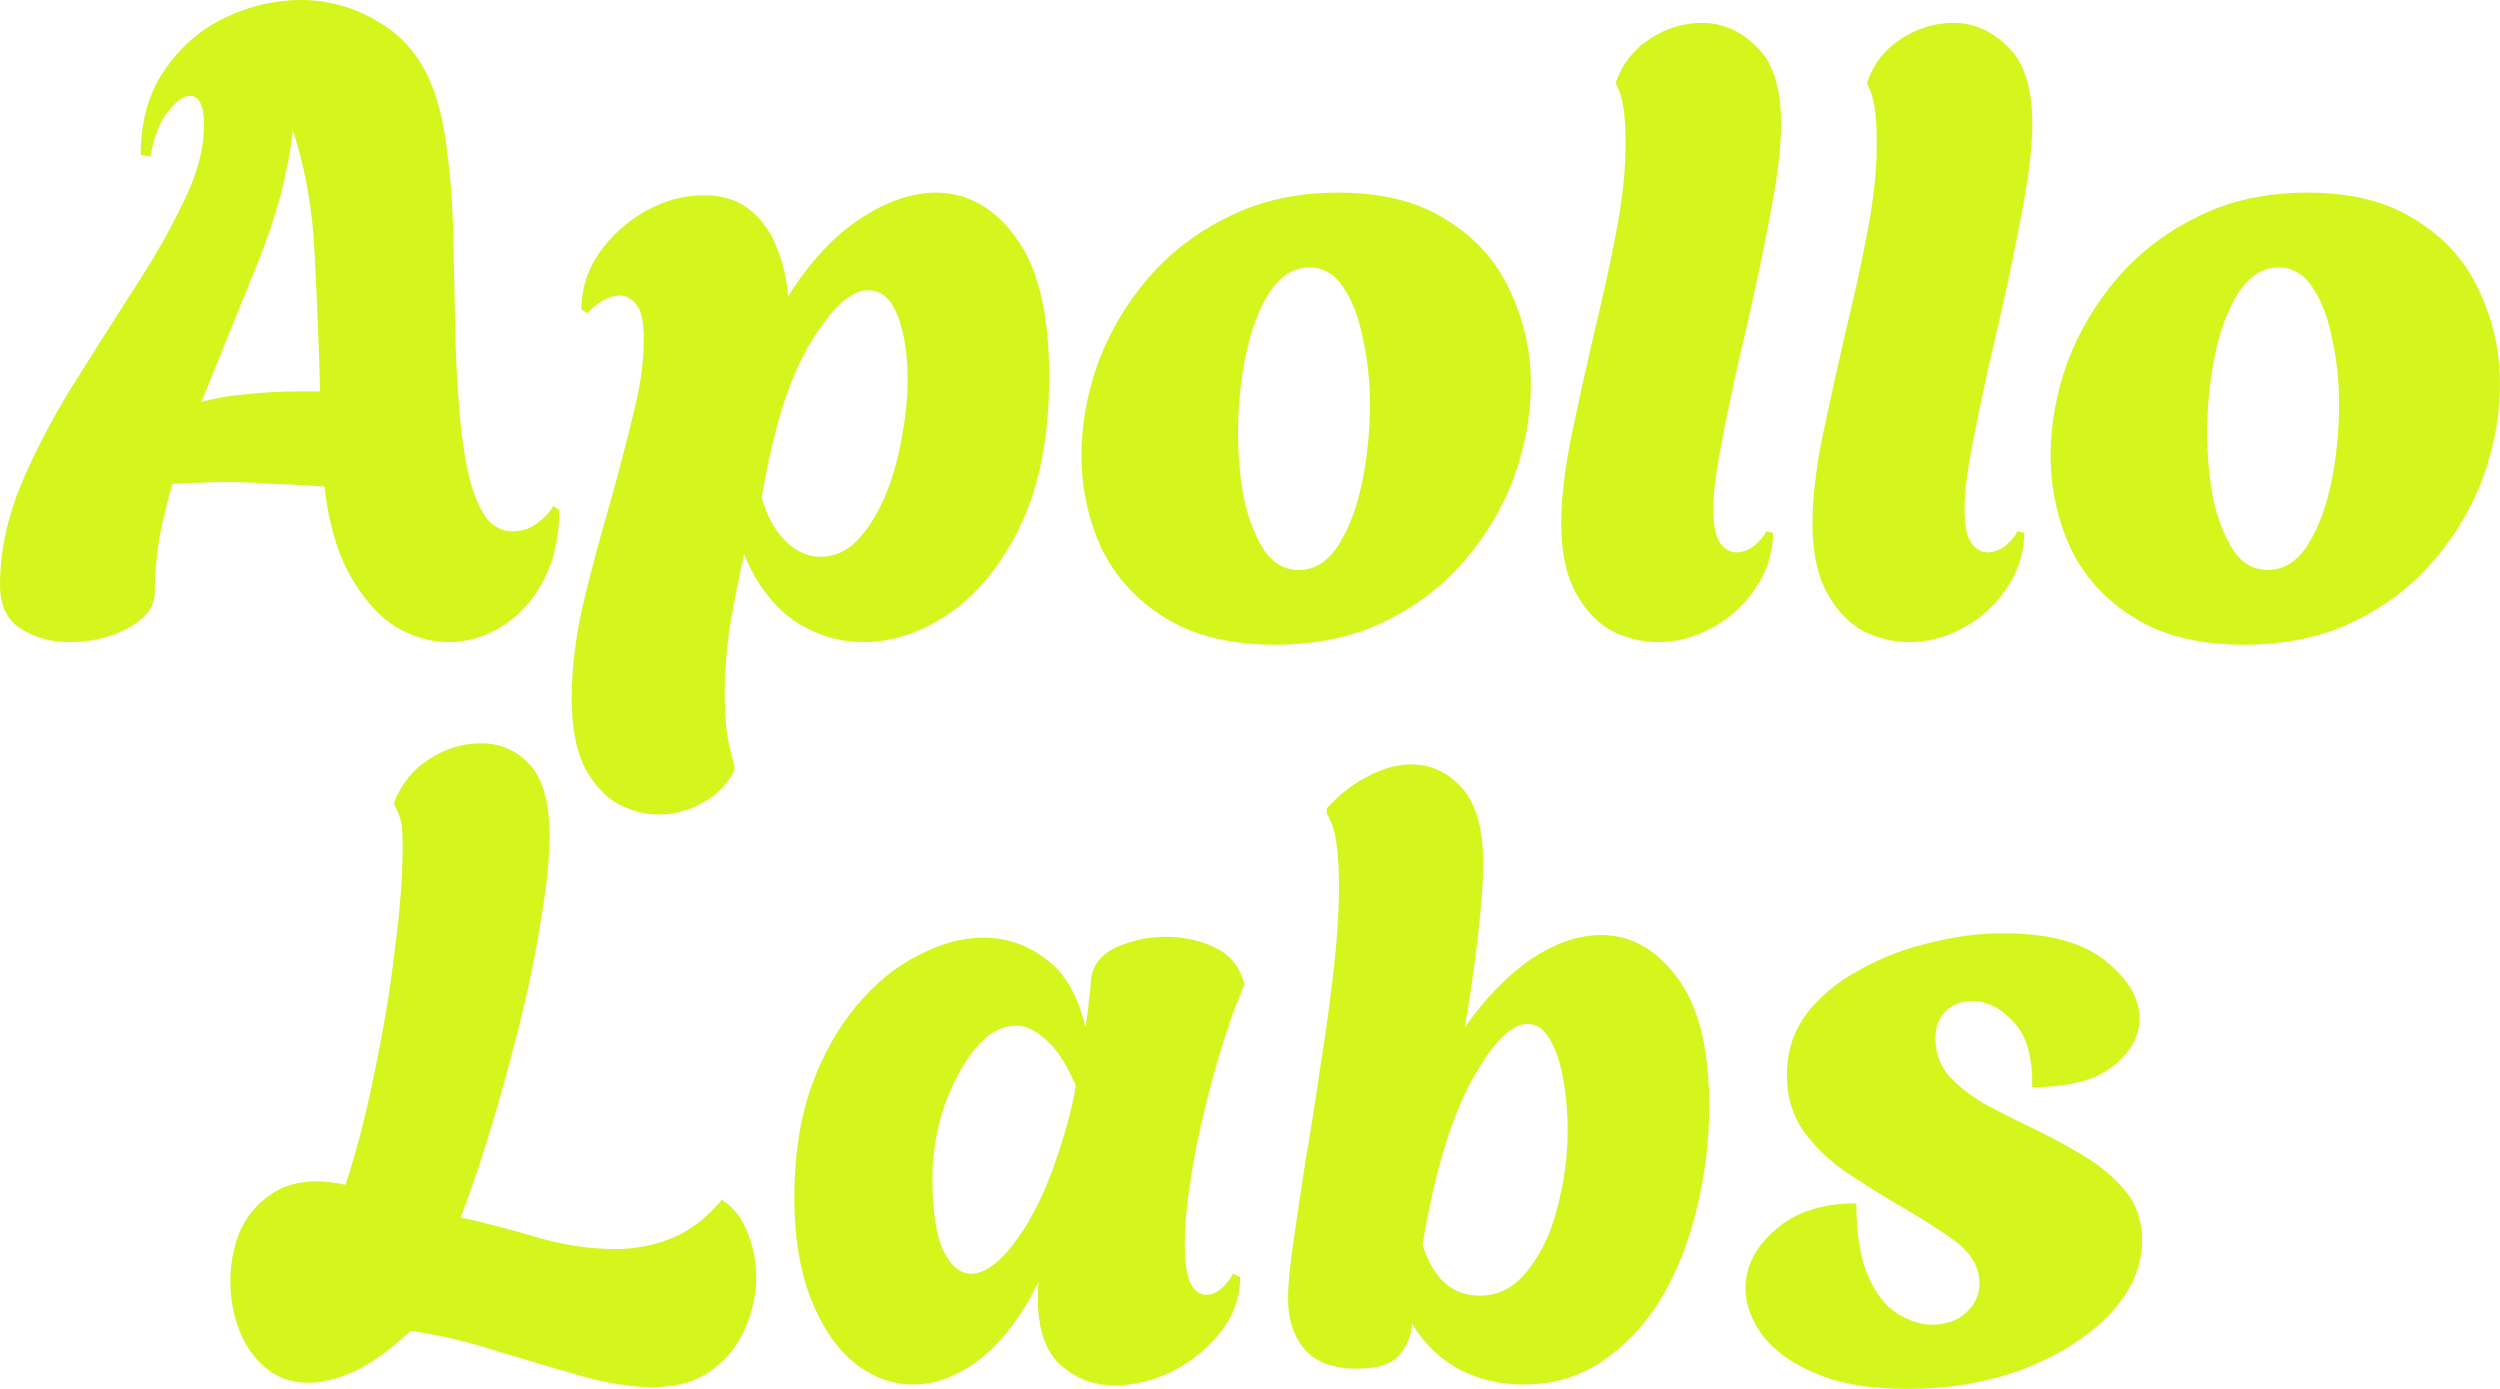
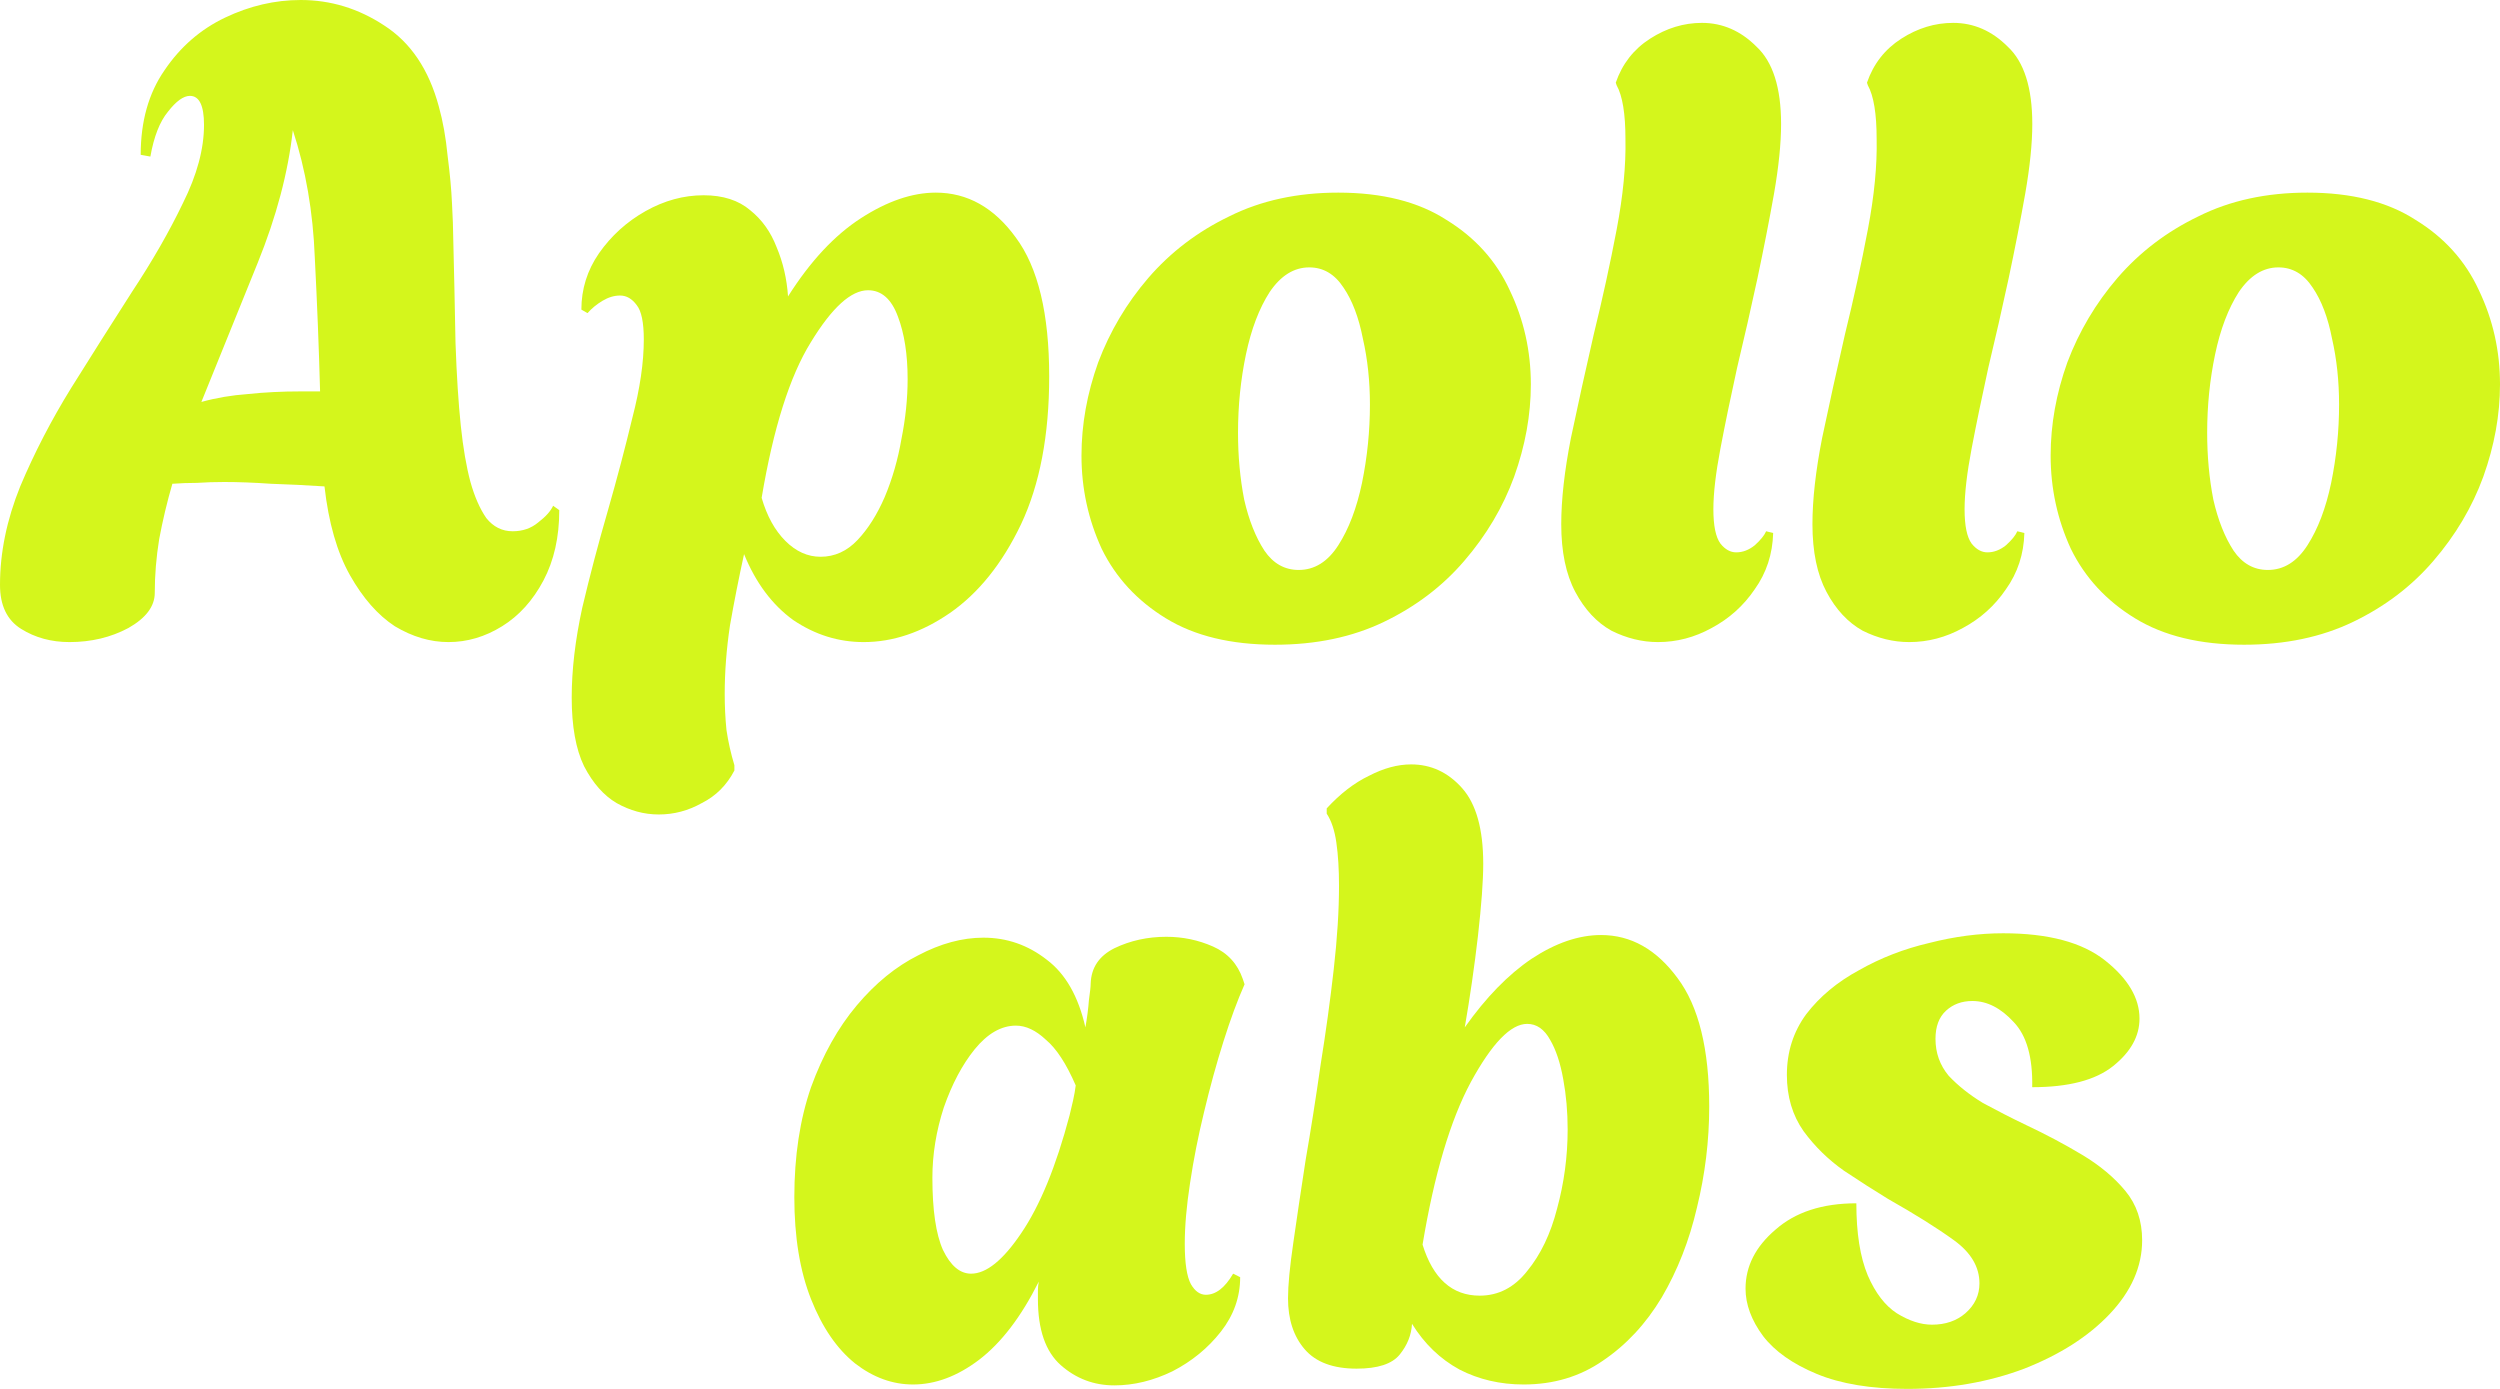
<svg xmlns="http://www.w3.org/2000/svg" width="180" height="100" viewBox="0 0 180 100" fill="none">
  <path d="M5.002 46.23C3.693 46.23 2.533 45.913 1.52 45.28C0.507 44.647 0 43.591 0 42.114C0 39.791 0.485 37.427 1.456 35.021C2.469 32.614 3.693 30.25 5.128 27.928C6.606 25.564 8.062 23.263 9.497 21.025C10.974 18.788 12.198 16.655 13.169 14.629C14.182 12.602 14.689 10.724 14.689 8.993C14.689 7.599 14.351 6.903 13.676 6.903C13.211 6.903 12.684 7.283 12.093 8.043C11.502 8.76 11.08 9.837 10.827 11.273L10.13 11.146C10.13 8.739 10.7 6.713 11.84 5.066C12.979 3.378 14.436 2.111 16.208 1.267C17.981 0.422 19.796 0 21.653 0C23.806 0 25.811 0.612 27.668 1.837C29.568 3.061 30.876 5.003 31.594 7.663C31.889 8.718 32.1 9.9 32.227 11.209C32.396 12.518 32.501 13.658 32.543 14.629C32.586 15.558 32.607 16.022 32.607 16.022C32.691 19.442 32.755 22.334 32.797 24.698C32.881 27.062 33.008 29.047 33.177 30.651C33.345 32.255 33.578 33.606 33.873 34.704C34.169 35.76 34.548 36.625 35.013 37.301C35.519 37.934 36.152 38.251 36.912 38.251C37.63 38.251 38.242 38.039 38.748 37.617C39.297 37.195 39.656 36.794 39.825 36.414L40.268 36.731C40.268 38.673 39.888 40.361 39.128 41.797C38.368 43.232 37.376 44.33 36.152 45.09C34.928 45.85 33.641 46.23 32.29 46.23C30.982 46.23 29.694 45.85 28.428 45.09C27.204 44.288 26.128 43.063 25.199 41.417C24.27 39.77 23.658 37.638 23.363 35.021C22.054 34.936 20.767 34.873 19.501 34.831C18.277 34.746 17.158 34.704 16.145 34.704C15.47 34.704 14.816 34.725 14.182 34.767C13.591 34.767 13.001 34.789 12.41 34.831C12.03 36.14 11.713 37.469 11.46 38.821C11.249 40.129 11.143 41.417 11.143 42.684C11.143 43.655 10.51 44.499 9.244 45.217C7.978 45.892 6.564 46.23 5.002 46.23ZM14.499 28.941C15.554 28.646 16.673 28.456 17.855 28.371C19.036 28.245 20.303 28.181 21.653 28.181H23.046C22.962 25.057 22.835 21.848 22.666 18.555C22.54 15.262 22.012 12.201 21.084 9.373C20.746 12.412 19.902 15.6 18.551 18.935C17.2 22.271 15.85 25.606 14.499 28.941Z" fill="#D4F61C" />
  <path d="M47.431 58.642C46.375 58.642 45.362 58.368 44.392 57.819C43.463 57.27 42.682 56.384 42.049 55.159C41.458 53.935 41.163 52.288 41.163 50.22C41.163 48.235 41.416 46.082 41.922 43.76C42.471 41.438 43.083 39.116 43.758 36.794C44.434 34.43 45.025 32.192 45.531 30.081C46.08 27.97 46.354 26.091 46.354 24.445C46.354 23.221 46.185 22.397 45.848 21.975C45.51 21.511 45.109 21.278 44.645 21.278C44.223 21.278 43.801 21.405 43.379 21.658C42.956 21.912 42.598 22.207 42.302 22.545L41.859 22.292C41.859 20.814 42.281 19.463 43.125 18.239C44.012 16.972 45.13 15.959 46.481 15.199C47.832 14.439 49.225 14.059 50.66 14.059C52.053 14.059 53.171 14.418 54.015 15.136C54.859 15.811 55.493 16.698 55.915 17.795C56.379 18.893 56.653 20.075 56.738 21.342C58.342 18.809 60.093 16.93 61.993 15.706C63.892 14.481 65.686 13.869 67.375 13.869C69.654 13.869 71.574 14.946 73.136 17.099C74.74 19.252 75.542 22.587 75.542 27.105C75.542 31.327 74.867 34.873 73.516 37.744C72.165 40.573 70.456 42.705 68.388 44.14C66.362 45.533 64.293 46.23 62.183 46.23C60.368 46.23 58.679 45.702 57.118 44.647C55.598 43.549 54.416 41.966 53.572 39.897C53.192 41.628 52.855 43.338 52.559 45.027C52.306 46.715 52.179 48.362 52.179 49.966C52.179 50.853 52.221 51.718 52.306 52.563C52.432 53.407 52.622 54.252 52.876 55.096V55.476C52.327 56.531 51.546 57.312 50.533 57.819C49.562 58.368 48.528 58.642 47.431 58.642ZM59.081 40.087C60.093 40.087 60.98 39.686 61.74 38.884C62.499 38.082 63.154 37.047 63.702 35.781C64.251 34.472 64.652 33.079 64.905 31.601C65.201 30.123 65.349 28.688 65.349 27.295C65.349 25.521 65.116 24.023 64.652 22.798C64.188 21.532 63.47 20.898 62.499 20.898C61.275 20.898 59.904 22.144 58.384 24.635C56.864 27.084 55.683 30.82 54.838 35.844C55.218 37.153 55.788 38.187 56.548 38.947C57.308 39.707 58.152 40.087 59.081 40.087Z" fill="#D4F61C" />
  <path d="M91.796 46.42C88.631 46.42 86.014 45.787 83.946 44.52C81.877 43.254 80.337 41.586 79.324 39.517C78.353 37.406 77.867 35.169 77.867 32.804C77.867 30.567 78.268 28.329 79.07 26.091C79.915 23.854 81.118 21.827 82.679 20.012C84.283 18.154 86.225 16.677 88.504 15.579C90.784 14.439 93.4 13.869 96.355 13.869C99.521 13.869 102.117 14.523 104.143 15.832C106.211 17.099 107.731 18.788 108.701 20.898C109.714 23.009 110.221 25.268 110.221 27.675C110.221 29.87 109.82 32.087 109.018 34.324C108.216 36.52 107.013 38.546 105.409 40.404C103.847 42.219 101.927 43.676 99.647 44.773C97.368 45.871 94.751 46.42 91.796 46.42ZM93.506 41.037C94.646 41.037 95.595 40.446 96.355 39.264C97.115 38.082 97.685 36.583 98.065 34.767C98.445 32.91 98.635 31.031 98.635 29.131C98.635 27.442 98.466 25.859 98.128 24.382C97.832 22.862 97.368 21.637 96.735 20.709C96.102 19.737 95.279 19.252 94.266 19.252C93.168 19.252 92.219 19.843 91.417 21.025C90.657 22.207 90.087 23.706 89.707 25.521C89.327 27.337 89.137 29.216 89.137 31.158C89.137 32.846 89.285 34.451 89.581 35.971C89.918 37.448 90.404 38.673 91.037 39.644C91.67 40.573 92.493 41.037 93.506 41.037Z" fill="#D4F61C" />
  <path d="M119.374 46.23C118.235 46.23 117.116 45.956 116.019 45.407C114.963 44.816 114.098 43.887 113.423 42.62C112.747 41.354 112.41 39.728 112.41 37.744C112.41 35.971 112.642 33.902 113.106 31.538C113.613 29.131 114.161 26.64 114.752 24.065C115.385 21.489 115.934 18.977 116.399 16.529C116.863 14.08 117.074 11.906 117.032 10.006C117.032 8.191 116.821 6.903 116.399 6.143L116.335 5.953C116.8 4.602 117.623 3.546 118.804 2.786C119.986 2.027 121.231 1.647 122.54 1.647C124.017 1.647 125.326 2.216 126.465 3.356C127.647 4.454 128.238 6.312 128.238 8.929C128.238 10.323 128.069 11.99 127.732 13.932C127.394 15.832 126.993 17.88 126.529 20.075C126.064 22.228 125.579 24.36 125.073 26.471C124.608 28.582 124.207 30.524 123.87 32.298C123.532 34.071 123.363 35.527 123.363 36.667C123.363 37.849 123.532 38.673 123.87 39.137C124.207 39.559 124.587 39.77 125.009 39.77C125.474 39.77 125.917 39.602 126.339 39.264C126.761 38.884 127.035 38.546 127.162 38.251L127.668 38.377C127.626 39.897 127.183 41.248 126.339 42.43C125.537 43.612 124.503 44.541 123.236 45.217C122.012 45.892 120.725 46.23 119.374 46.23Z" fill="#D4F61C" />
  <path d="M137.461 46.23C136.321 46.23 135.203 45.956 134.105 45.407C133.05 44.816 132.185 43.887 131.509 42.62C130.834 41.354 130.496 39.728 130.496 37.744C130.496 35.971 130.728 33.902 131.193 31.538C131.699 29.131 132.248 26.64 132.839 24.065C133.472 21.489 134.021 18.977 134.485 16.529C134.949 14.08 135.16 11.906 135.118 10.006C135.118 8.191 134.907 6.903 134.485 6.143L134.422 5.953C134.886 4.602 135.709 3.546 136.891 2.786C138.073 2.027 139.318 1.647 140.627 1.647C142.104 1.647 143.412 2.216 144.552 3.356C145.734 4.454 146.325 6.312 146.325 8.929C146.325 10.323 146.156 11.99 145.818 13.932C145.481 15.832 145.08 17.88 144.615 20.075C144.151 22.228 143.666 24.36 143.159 26.471C142.695 28.582 142.294 30.524 141.956 32.298C141.618 34.071 141.45 35.527 141.45 36.667C141.45 37.849 141.618 38.673 141.956 39.137C142.294 39.559 142.674 39.77 143.096 39.77C143.56 39.77 144.003 39.602 144.425 39.264C144.847 38.884 145.122 38.546 145.248 38.251L145.755 38.377C145.713 39.897 145.27 41.248 144.425 42.43C143.623 43.612 142.589 44.541 141.323 45.217C140.099 45.892 138.812 46.23 137.461 46.23Z" fill="#D4F61C" />
  <path d="M161.576 46.42C158.41 46.42 155.793 45.787 153.725 44.52C151.656 43.254 150.116 41.586 149.103 39.517C148.132 37.406 147.646 35.169 147.646 32.804C147.646 30.567 148.047 28.329 148.849 26.091C149.694 23.854 150.897 21.827 152.458 20.012C154.062 18.154 156.004 16.677 158.283 15.579C160.563 14.439 163.18 13.869 166.134 13.869C169.3 13.869 171.896 14.523 173.922 15.832C175.99 17.099 177.51 18.788 178.48 20.898C179.493 23.009 180 25.268 180 27.675C180 29.87 179.599 32.087 178.797 34.324C177.995 36.52 176.792 38.546 175.188 40.404C173.626 42.219 171.706 43.676 169.427 44.773C167.147 45.871 164.53 46.42 161.576 46.42ZM163.285 41.037C164.425 41.037 165.374 40.446 166.134 39.264C166.894 38.082 167.464 36.583 167.844 34.767C168.224 32.91 168.414 31.031 168.414 29.131C168.414 27.442 168.245 25.859 167.907 24.382C167.612 22.862 167.147 21.637 166.514 20.709C165.881 19.737 165.058 19.252 164.045 19.252C162.947 19.252 161.998 19.843 161.196 21.025C160.436 22.207 159.866 23.706 159.486 25.521C159.106 27.337 158.916 29.216 158.916 31.158C158.916 32.846 159.064 34.451 159.36 35.971C159.697 37.448 160.183 38.673 160.816 39.644C161.449 40.573 162.272 41.037 163.285 41.037Z" fill="#D4F61C" />
-   <path d="M46.975 99.873C45.455 99.873 43.724 99.599 41.783 99.05C39.883 98.501 37.879 97.91 35.768 97.277C33.7 96.601 31.631 96.116 29.563 95.82C28.128 97.171 26.777 98.142 25.511 98.733C24.287 99.282 23.19 99.557 22.219 99.557C20.995 99.557 19.961 99.198 19.116 98.48C18.272 97.762 17.639 96.855 17.217 95.757C16.795 94.617 16.584 93.456 16.584 92.274C16.584 91.049 16.795 89.888 17.217 88.791C17.681 87.693 18.378 86.806 19.306 86.131C20.235 85.413 21.417 85.054 22.852 85.054C23.147 85.054 23.464 85.076 23.802 85.118C24.139 85.16 24.498 85.223 24.878 85.308C25.68 82.859 26.376 80.157 26.967 77.202C27.601 74.204 28.086 71.27 28.424 68.399C28.803 65.528 28.993 63.037 28.993 60.926C28.993 60.082 28.951 59.491 28.867 59.153C28.782 58.773 28.635 58.393 28.424 58.013L28.36 57.823C28.867 56.472 29.711 55.417 30.893 54.657C32.075 53.897 33.32 53.517 34.628 53.517C36.063 53.517 37.245 54.044 38.174 55.1C39.103 56.113 39.567 57.823 39.567 60.23C39.567 61.749 39.377 63.649 38.997 65.929C38.659 68.167 38.174 70.594 37.541 73.212C36.908 75.787 36.211 78.342 35.451 80.875C34.692 83.408 33.932 85.667 33.172 87.651C35.029 88.073 36.887 88.559 38.744 89.108C40.643 89.656 42.5 89.931 44.315 89.931C45.708 89.931 47.038 89.677 48.304 89.171C49.613 88.664 50.837 87.735 51.976 86.384C52.821 86.933 53.433 87.714 53.812 88.728C54.235 89.741 54.446 90.817 54.446 91.957C54.446 93.224 54.171 94.469 53.623 95.694C53.116 96.876 52.314 97.868 51.217 98.67C50.119 99.472 48.705 99.873 46.975 99.873Z" fill="#D4F61C" />
  <path d="M80.238 99.747C78.761 99.747 77.474 99.261 76.376 98.29C75.279 97.319 74.73 95.736 74.73 93.54C74.73 93.329 74.73 93.118 74.73 92.907C74.73 92.696 74.751 92.485 74.793 92.274C73.527 94.807 72.092 96.686 70.488 97.91C68.926 99.092 67.343 99.683 65.739 99.683C64.262 99.683 62.869 99.177 61.561 98.163C60.252 97.108 59.197 95.567 58.395 93.54C57.593 91.514 57.192 89.065 57.192 86.194C57.192 83.239 57.593 80.6 58.395 78.278C59.239 75.956 60.337 73.993 61.687 72.389C63.038 70.784 64.515 69.581 66.119 68.779C67.723 67.935 69.285 67.512 70.805 67.512C72.493 67.512 74.012 68.04 75.363 69.096C76.714 70.109 77.642 71.734 78.149 73.972C78.275 73.254 78.36 72.6 78.402 72.009C78.487 71.418 78.529 71.017 78.529 70.805C78.571 69.665 79.141 68.821 80.238 68.272C81.378 67.724 82.623 67.449 83.974 67.449C85.156 67.449 86.274 67.681 87.329 68.146C88.385 68.61 89.102 69.391 89.482 70.489L89.609 70.869C89.102 72.009 88.596 73.381 88.089 74.985C87.583 76.59 87.118 78.278 86.696 80.052C86.274 81.782 85.936 83.492 85.683 85.181C85.43 86.828 85.303 88.284 85.303 89.551C85.303 90.944 85.451 91.915 85.747 92.464C86.042 92.971 86.401 93.224 86.823 93.224C87.54 93.224 88.195 92.717 88.786 91.704L89.292 91.957C89.292 93.393 88.828 94.701 87.899 95.884C86.971 97.066 85.81 98.016 84.417 98.733C83.024 99.409 81.631 99.747 80.238 99.747ZM69.918 91.704C71.016 91.704 72.219 90.733 73.527 88.791C74.878 86.806 76.038 83.978 77.009 80.305C77.094 79.925 77.178 79.566 77.263 79.228C77.347 78.848 77.41 78.489 77.452 78.152C76.777 76.59 76.059 75.492 75.3 74.859C74.582 74.183 73.865 73.845 73.147 73.845C72.092 73.845 71.1 74.415 70.171 75.555C69.285 76.653 68.546 78.046 67.955 79.735C67.407 81.424 67.132 83.112 67.132 84.801C67.132 87.123 67.385 88.854 67.892 89.994C68.441 91.134 69.116 91.704 69.918 91.704Z" fill="#D4F61C" />
  <path d="M109.705 99.683C108.017 99.683 106.476 99.325 105.083 98.607C103.69 97.847 102.551 96.749 101.664 95.314C101.622 96.116 101.326 96.855 100.778 97.53C100.229 98.206 99.195 98.543 97.675 98.543C95.987 98.543 94.742 98.079 93.94 97.15C93.138 96.221 92.737 94.997 92.737 93.477C92.737 92.548 92.864 91.218 93.117 89.487C93.37 87.714 93.665 85.73 94.003 83.534C94.383 81.339 94.742 79.059 95.079 76.695C95.459 74.331 95.776 72.03 96.029 69.792C96.282 67.555 96.409 65.549 96.409 63.776C96.409 62.594 96.346 61.559 96.219 60.673C96.093 59.786 95.86 59.09 95.523 58.583V58.203C96.493 57.148 97.507 56.367 98.562 55.86C99.617 55.311 100.63 55.037 101.601 55.037C103.036 55.037 104.26 55.607 105.273 56.746C106.286 57.886 106.793 59.702 106.793 62.193C106.793 63.417 106.666 65.148 106.413 67.386C106.159 69.581 105.843 71.776 105.463 73.972C106.983 71.819 108.586 70.172 110.275 69.032C112.005 67.892 113.673 67.322 115.277 67.322C117.429 67.322 119.265 68.357 120.785 70.425C122.305 72.452 123.064 75.534 123.064 79.671C123.064 82.12 122.769 84.548 122.178 86.954C121.629 89.319 120.785 91.472 119.645 93.414C118.506 95.314 117.092 96.834 115.403 97.974C113.757 99.113 111.858 99.683 109.705 99.683ZM106.539 93.287C107.89 93.287 109.03 92.696 109.958 91.514C110.929 90.332 111.647 88.833 112.111 87.018C112.617 85.16 112.871 83.26 112.871 81.318C112.871 80.052 112.765 78.848 112.554 77.708C112.343 76.526 112.027 75.576 111.604 74.859C111.182 74.099 110.634 73.719 109.958 73.719C108.776 73.719 107.426 75.112 105.906 77.898C104.429 80.642 103.268 84.548 102.424 89.614C103.184 92.063 104.555 93.287 106.539 93.287Z" fill="#D4F61C" />
  <path d="M137.329 100C134.712 100 132.538 99.641 130.807 98.923C129.077 98.206 127.789 97.298 126.945 96.2C126.101 95.06 125.679 93.92 125.679 92.781C125.679 91.176 126.397 89.762 127.832 88.537C129.267 87.271 131.208 86.638 133.657 86.638C133.657 88.791 133.931 90.522 134.48 91.831C135.028 93.097 135.725 94.005 136.569 94.554C137.455 95.103 138.3 95.377 139.102 95.377C140.072 95.377 140.874 95.103 141.508 94.554C142.183 93.963 142.521 93.245 142.521 92.401C142.521 91.218 141.908 90.184 140.684 89.297C139.46 88.411 137.877 87.419 135.936 86.321C134.965 85.73 133.91 85.054 132.77 84.294C131.631 83.492 130.66 82.542 129.858 81.445C129.056 80.305 128.655 78.954 128.655 77.392C128.655 75.745 129.119 74.288 130.048 73.022C131.018 71.755 132.285 70.7 133.847 69.856C135.408 68.969 137.097 68.314 138.912 67.892C140.727 67.428 142.499 67.196 144.23 67.196C147.48 67.196 149.928 67.85 151.574 69.159C153.221 70.468 154.044 71.861 154.044 73.339C154.044 74.605 153.411 75.745 152.144 76.758C150.878 77.772 148.936 78.278 146.319 78.278C146.362 76.125 145.918 74.563 144.99 73.592C144.061 72.579 143.069 72.072 142.014 72.072C141.254 72.072 140.621 72.304 140.115 72.769C139.608 73.233 139.355 73.909 139.355 74.795C139.355 75.808 139.671 76.695 140.305 77.455C140.98 78.173 141.803 78.827 142.774 79.418C143.787 79.967 144.821 80.495 145.876 81.001C147.311 81.677 148.662 82.395 149.928 83.155C151.195 83.915 152.229 84.78 153.031 85.751C153.833 86.722 154.234 87.904 154.234 89.297C154.234 91.197 153.453 92.971 151.891 94.617C150.371 96.221 148.324 97.53 145.75 98.543C143.175 99.514 140.368 100 137.329 100Z" fill="#D4F61C" />
</svg>